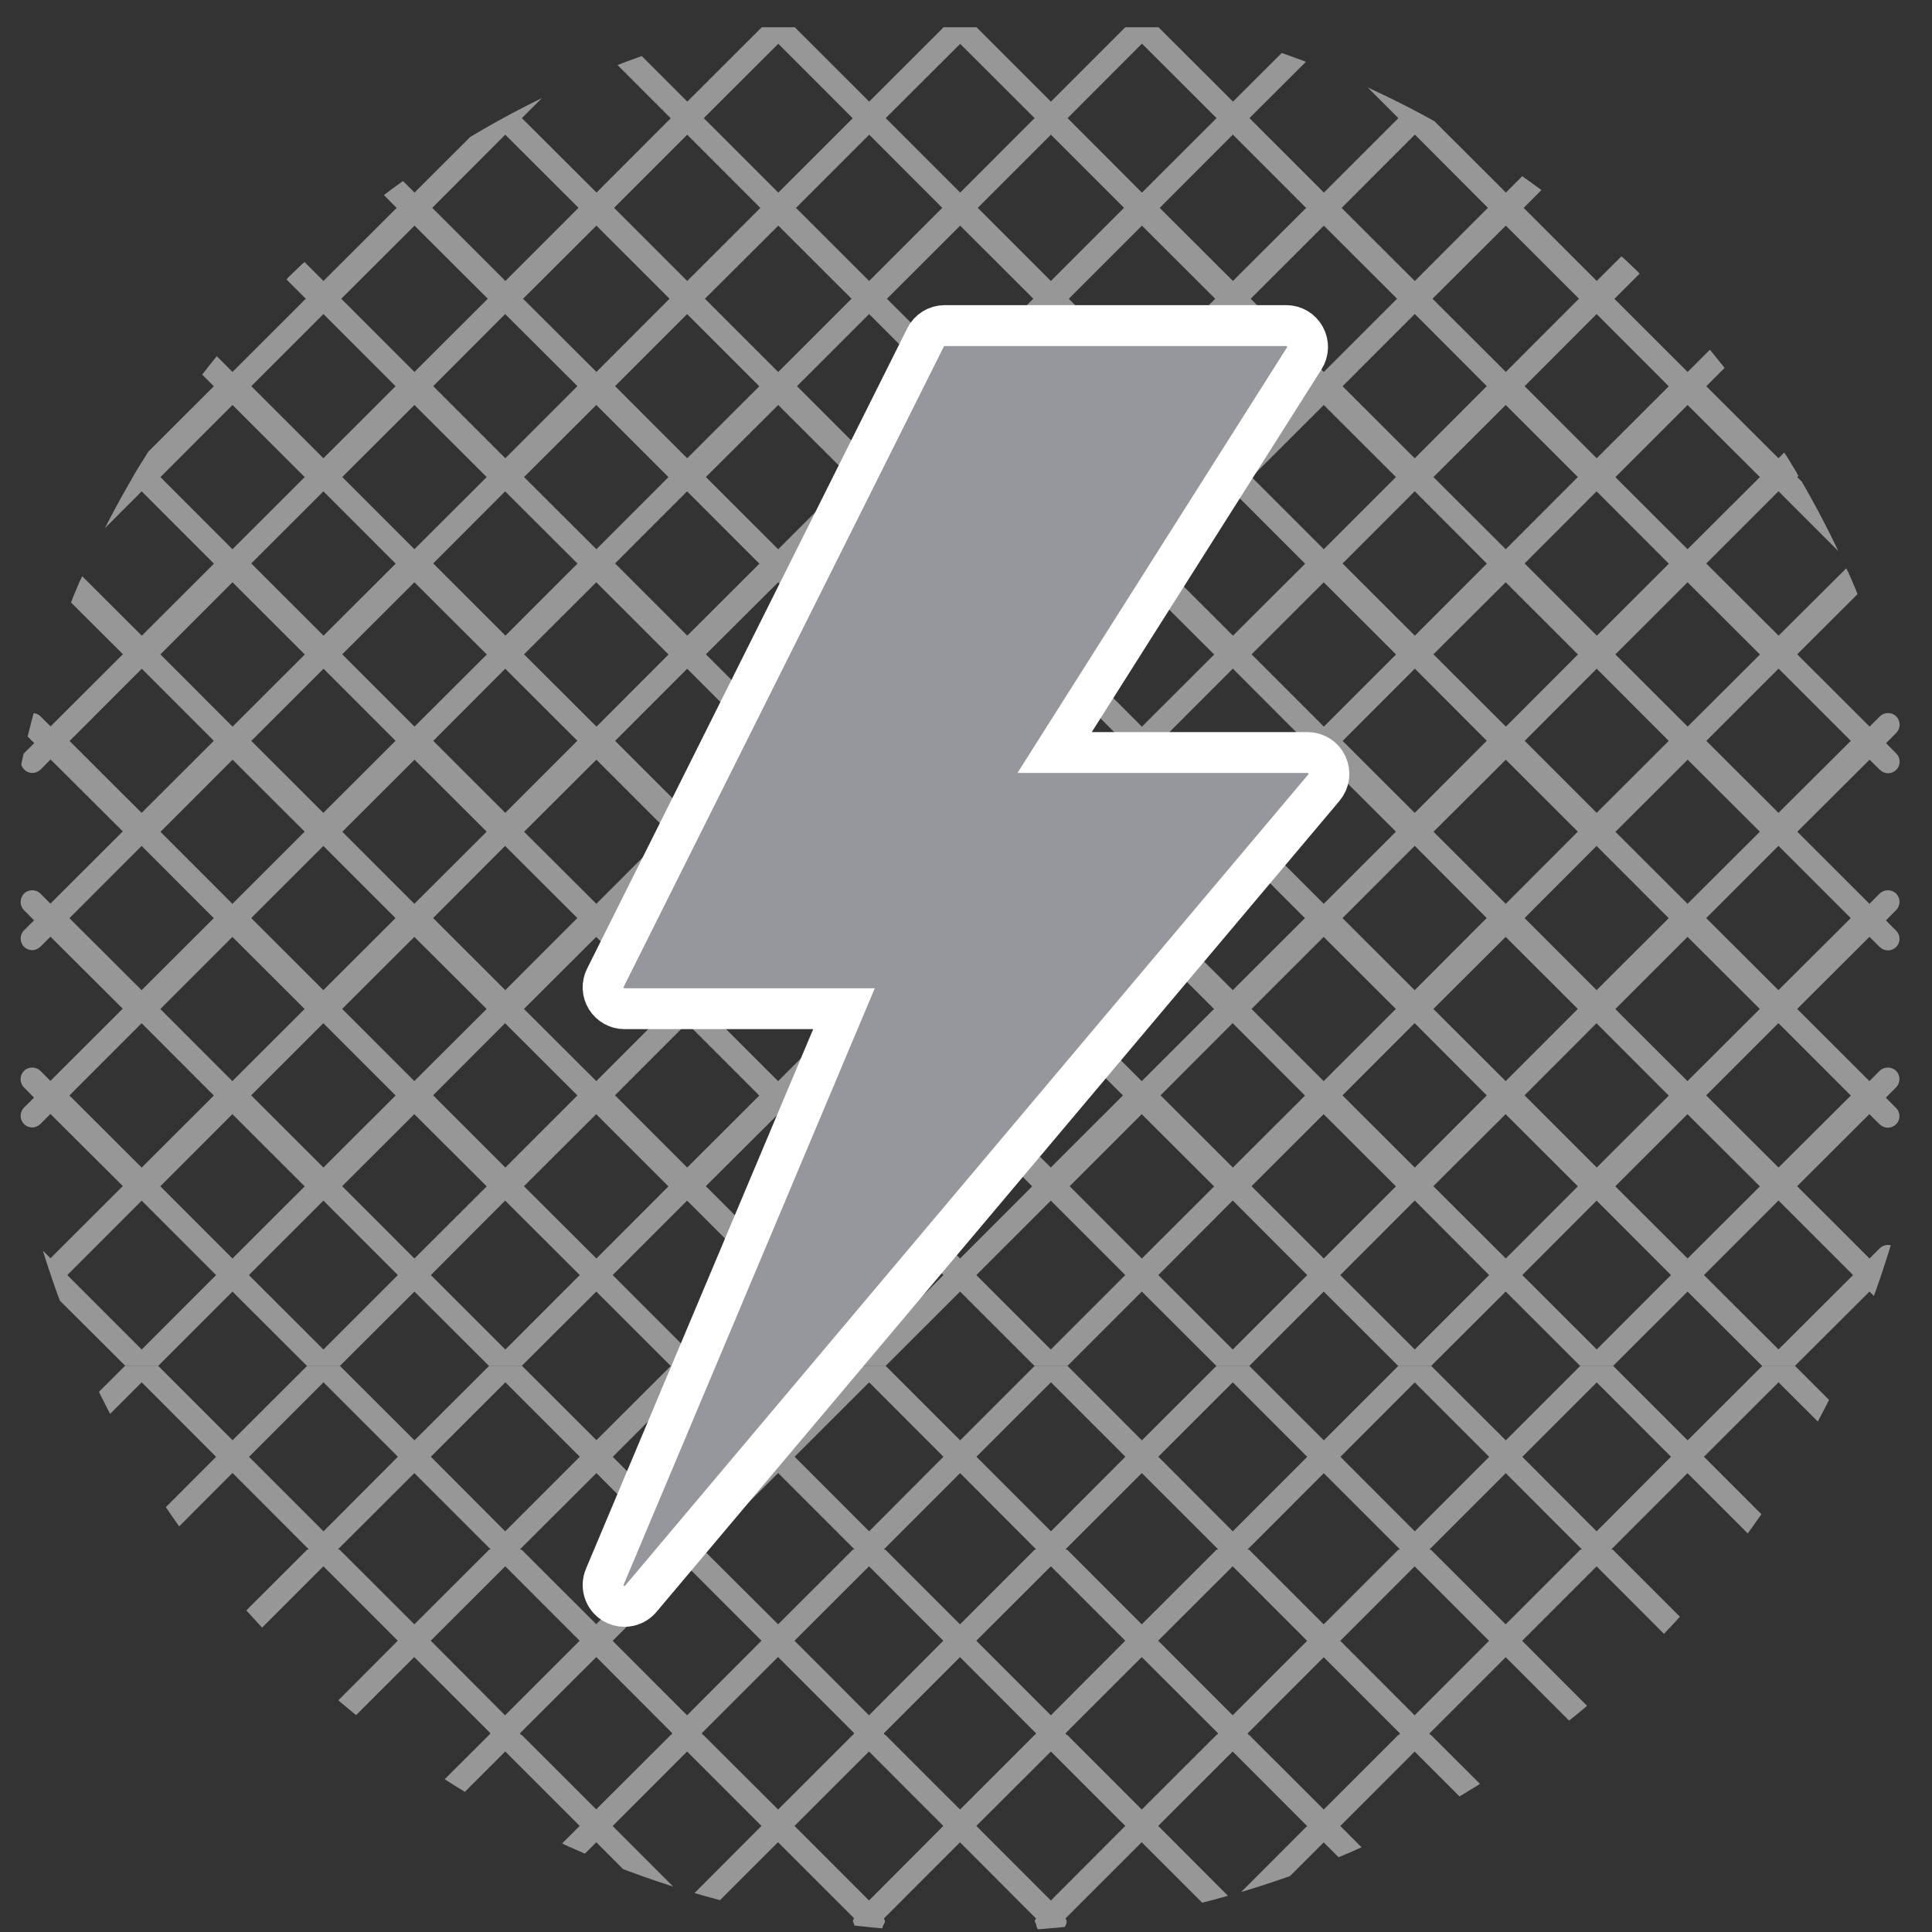
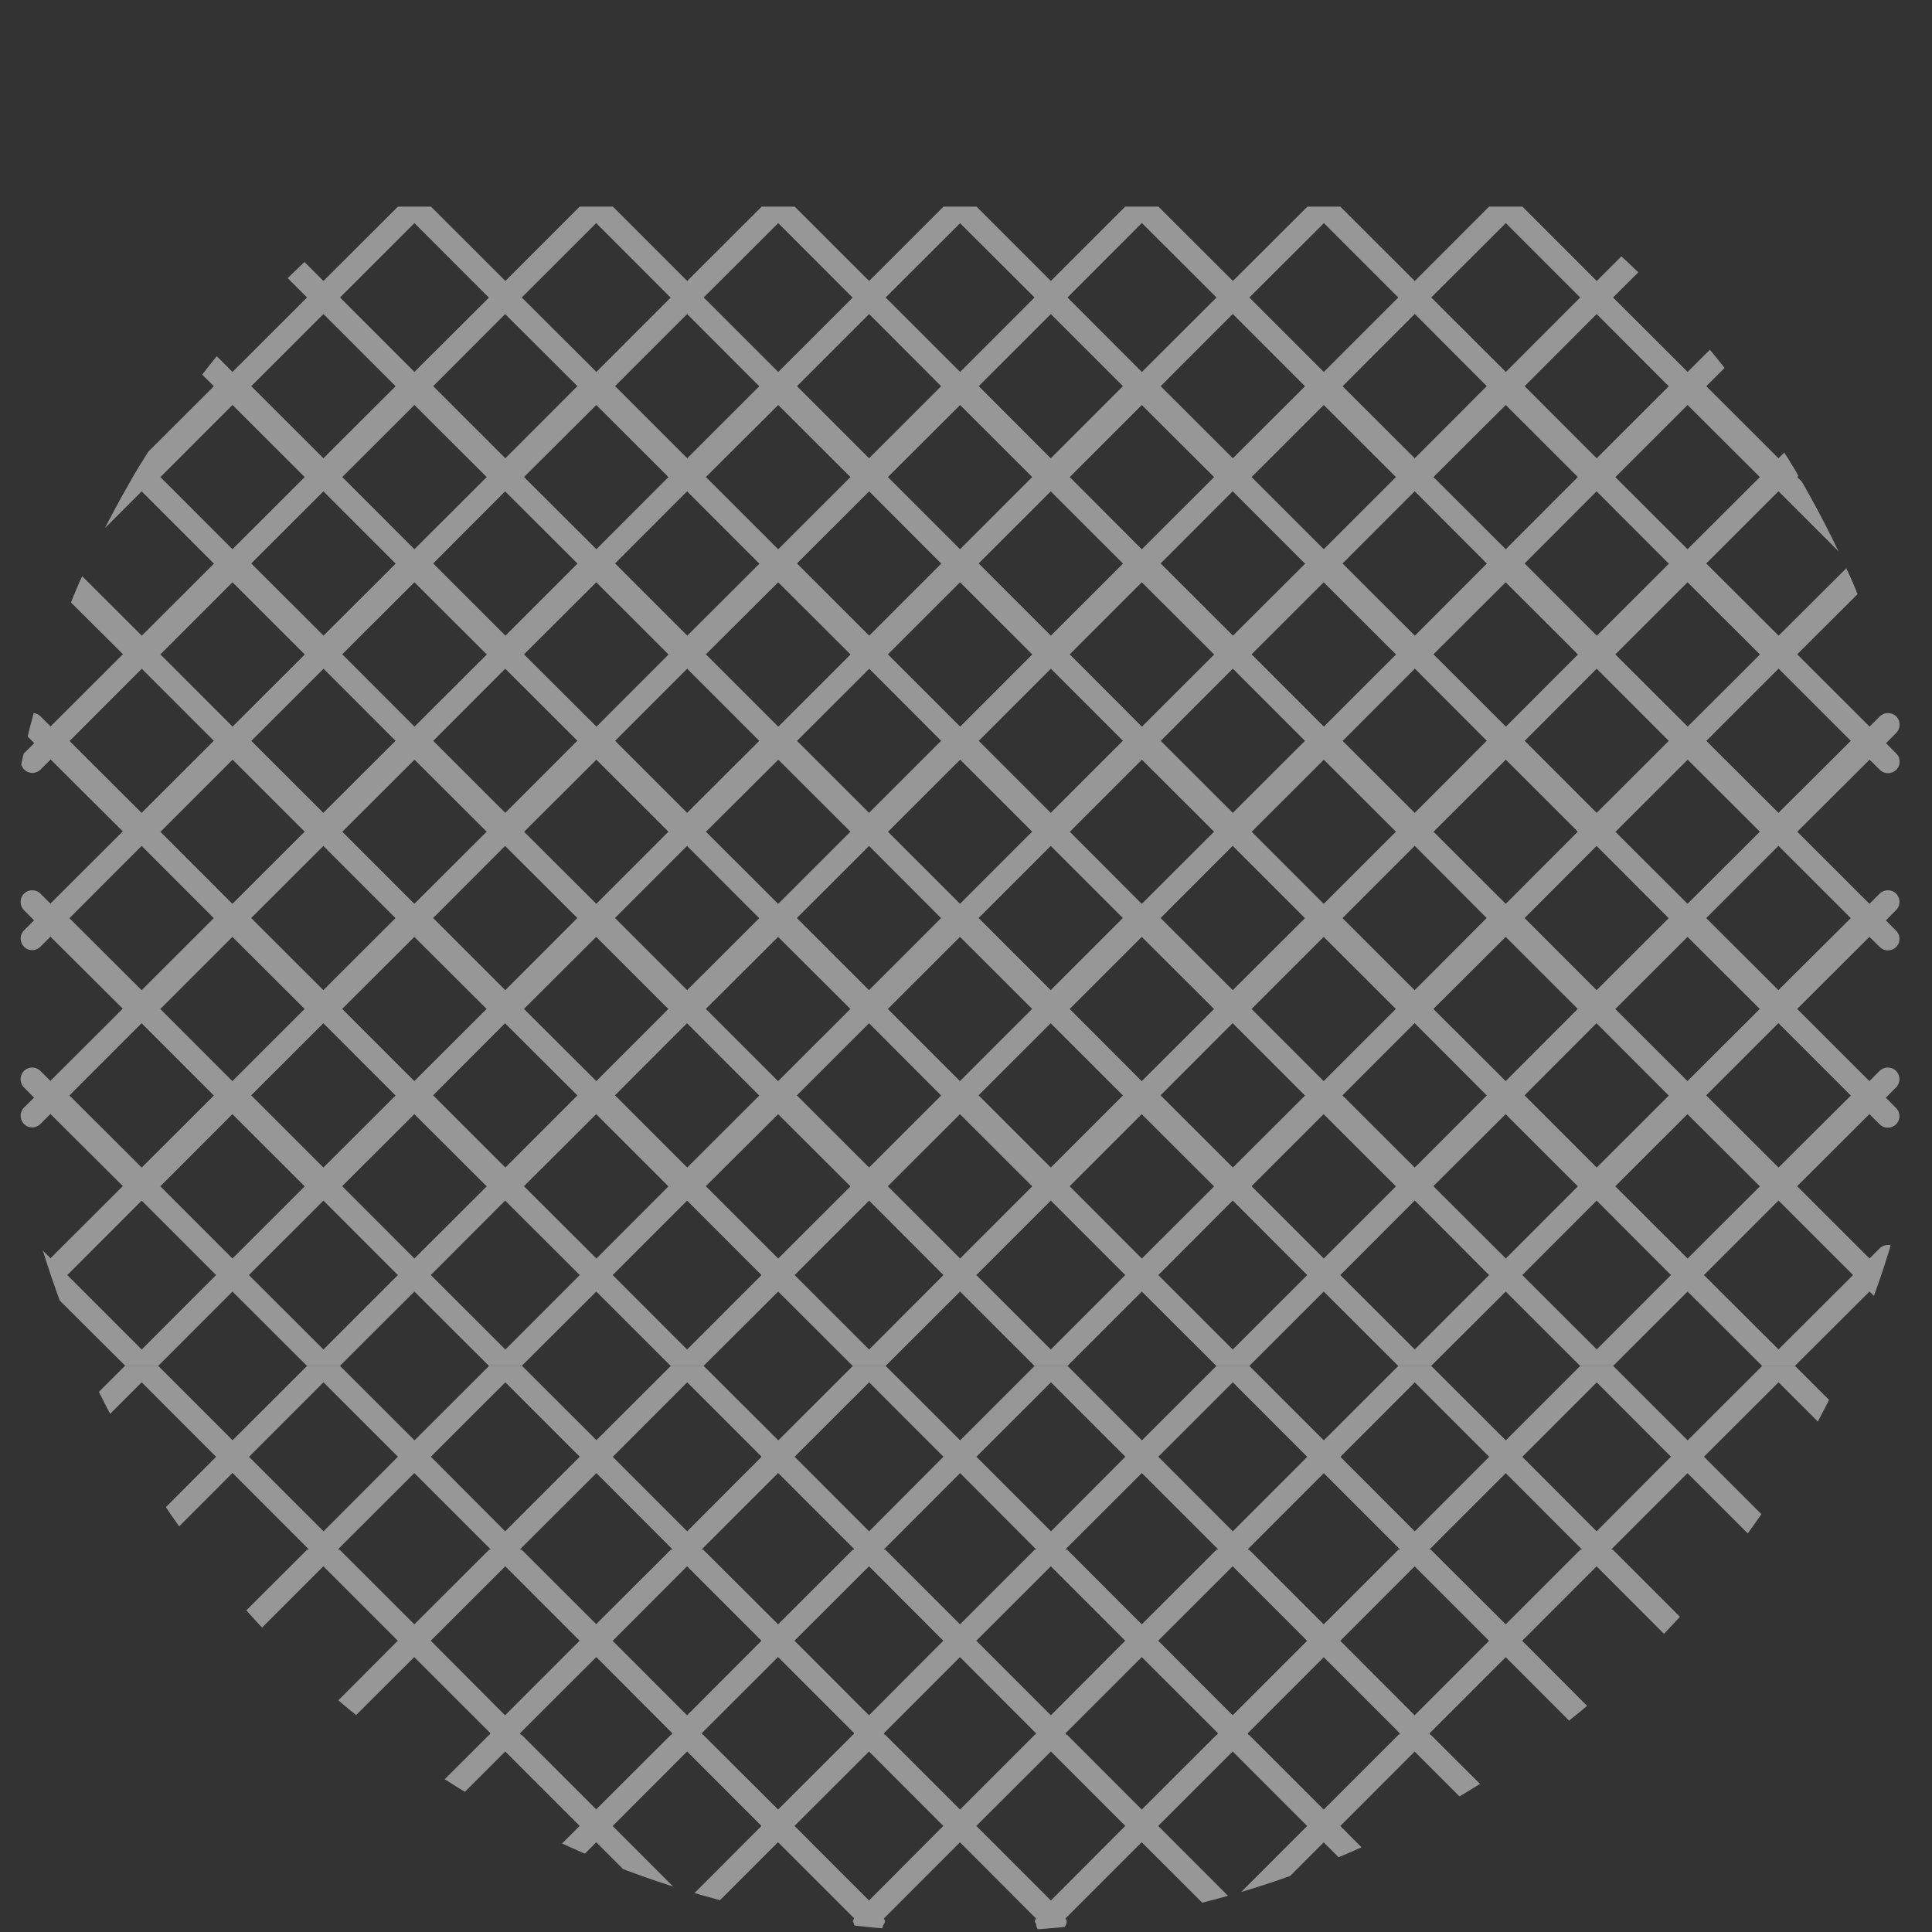
<svg xmlns="http://www.w3.org/2000/svg" xmlns:xlink="http://www.w3.org/1999/xlink" version="1.1" id="Layer_1" x="0px" y="0px" width="141.73px" height="141.73px" viewBox="0 0 141.73 141.73" enable-background="new 0 0 141.73 141.73" xml:space="preserve">
  <rect x="0" y="0" width="141.73" height="141.73" fill="#333333" stroke="none" />
  <g>
    <defs>
      <circle id="SVGID_1_" cx="70.865" cy="70.865" r="70.865" />
    </defs>
    <clipPath id="SVGID_2_">
      <use xlink:href="#SVGID_1_" overflow="visible" />
    </clipPath>
    <g clip-path="url(#SVGID_2_)">
      <path fill="#979797" d="M129.275,100.203l-5.471,5.46l-5.461-5.46l0.018-0.017h-2.454l0.017,0.017l-5.46,5.46l-5.472-5.46    l0.017-0.017h-2.449l0.017,0.017l-5.463,5.46l-5.461-5.46l0.017-0.017h-2.452l0.018,0.017l-5.468,5.46l-5.455-5.46l0.017-0.017    h-2.452l0.018,0.017l-5.459,5.46l-5.463-5.46l0.017-0.017h-2.446l0.018,0.017l-5.466,5.46l-5.477-5.46l0.017-0.017h-2.444    l0.017,0.017l-5.458,5.446l-5.461-5.455l0.008-0.008H35.86l0.017,0.017l-5.47,5.46l-5.466-5.46l0.017-0.017h-2.451l0.018,0.017    l-5.463,5.453l-5.452-5.453l0.017-0.017H9.181l-5.477,5.46l-0.729-0.741c-0.33-0.328-0.872-0.336-1.203-0.007    c-0.33,0.331-0.335,0.873-0.007,1.21l0.739,0.735l-0.739,0.745c-0.329,0.333-0.329,0.866,0,1.211    c0.168,0.157,0.389,0.249,0.604,0.249c0.221,0,0.443-0.092,0.605-0.249l0.738-0.739l5.59,5.584v0.008    c-0.024,0.066-0.08,0.122-0.08,0.19c0,0.07,0.056,0.124,0.08,0.194c0.033,0.144,0.048,0.301,0.161,0.412    c0.168,0.166,0.385,0.249,0.604,0.249h0.649c0.242,0,0.458-0.112,0.605-0.254c0.039-0.034,0.024-0.077,0.052-0.116    c0.103-0.129,0.196-0.289,0.196-0.482c0,0,0,0,0-0.014c0-0.056-0.069-0.109-0.086-0.192l5.573-5.585l5.582,5.592v0.009    c-0.024,0.067-0.086,0.122-0.086,0.19c0,0.069,0.062,0.125,0.086,0.193c0.033,0.146,0.049,0.302,0.162,0.414    c0.169,0.164,0.385,0.247,0.605,0.247h0.645c0.24,0,0.457-0.11,0.604-0.254c0.038-0.033,0.021-0.077,0.052-0.116    c0.097-0.129,0.196-0.287,0.196-0.481c0,0,0,0,0-0.015c0-0.056-0.068-0.109-0.093-0.191l5.586-5.577l5.588,5.585l-0.006,0.007    c-0.024,0.067-0.085,0.122-0.085,0.191c0,0.068,0.061,0.125,0.085,0.194c0.027,0.146,0.041,0.3,0.163,0.412    c0.168,0.165,0.384,0.248,0.604,0.248h0.646c0.221,0,0.442-0.086,0.604-0.248c0.106-0.112,0.126-0.271,0.162-0.412    c0.023-0.062,0.086-0.126,0.086-0.194c0-0.069-0.063-0.124-0.086-0.191v-0.007l5.596-5.585l5.572,5.585v0.007    c-0.023,0.067-0.084,0.122-0.084,0.191c0,0.068,0.062,0.125,0.084,0.194c0.026,0.146,0.041,0.3,0.162,0.412    c0.167,0.165,0.383,0.248,0.604,0.248h0.646c0.233,0,0.45-0.111,0.606-0.254c0.029-0.035,0.022-0.077,0.044-0.116    c0.102-0.129,0.194-0.287,0.194-0.482c0,0,0,0,0-0.013c0-0.058-0.063-0.11-0.086-0.193l5.589-5.584l5.58,5.579l-0.006,0.021    c-0.024,0.067-0.08,0.121-0.08,0.19s0.056,0.127,0.08,0.195c0.027,0.145,0.049,0.301,0.162,0.412    c0.175,0.165,0.392,0.247,0.611,0.247h0.638c0.212,0,0.438-0.085,0.599-0.247c0.079-0.069,0.086-0.188,0.127-0.284    c0.053-0.115,0.135-0.194,0.135-0.313v-0.008c0-0.07-0.063-0.125-0.078-0.199l5.581-5.585l5.571,5.585v0.007    c-0.021,0.067-0.088,0.122-0.088,0.192c0,0.069,0.066,0.125,0.088,0.193c0.033,0.146,0.047,0.305,0.157,0.412    c0.174,0.166,0.383,0.249,0.604,0.249h0.646c0.249,0,0.461-0.111,0.605-0.254c0.042-0.034,0.025-0.078,0.056-0.117    c0.096-0.129,0.19-0.287,0.19-0.481c0,0,0,0,0-0.014c0-0.056-0.066-0.111-0.087-0.192l5.588-5.585l5.591,5.585    c-0.013,0.069-0.091,0.124-0.091,0.192c0,0.014,0,0.014,0,0.014c0,0.191,0.091,0.346,0.199,0.481    c0.028,0.039,0.015,0.083,0.05,0.117c0.157,0.143,0.361,0.254,0.604,0.254h0.652c0.22,0,0.438-0.086,0.604-0.249    c0.111-0.107,0.124-0.271,0.166-0.412c0.018-0.062,0.08-0.124,0.08-0.193c0-0.07-0.061-0.125-0.08-0.192v-0.007l5.576-5.579    l5.588,5.586c-0.021,0.067-0.092,0.11-0.092,0.192c0,0.47,0.387,0.852,0.854,0.852h0.635c0.467,0,0.852-0.382,0.852-0.852    c0-0.07-0.056-0.109-0.081-0.188l5.592-5.592l5.577,5.579v0.007c-0.026,0.067-0.083,0.122-0.083,0.192    c0,0.069,0.057,0.125,0.083,0.193c0.028,0.146,0.042,0.305,0.158,0.412c0.175,0.166,0.394,0.249,0.612,0.249h0.637    c0.244,0,0.465-0.111,0.611-0.254c0.028-0.034,0.016-0.078,0.043-0.117c0.108-0.129,0.197-0.287,0.197-0.481c0,0,0,0,0-0.014    c0-0.056-0.061-0.111-0.074-0.192l5.571-5.576l5.584,5.583v0.007c-0.018,0.067-0.08,0.124-0.08,0.192    c0,0.069,0.062,0.126,0.08,0.194c0.029,0.146,0.051,0.304,0.167,0.412c0.162,0.165,0.384,0.249,0.604,0.249h0.648    c0.232,0,0.453-0.111,0.604-0.254c0.033-0.035,0.021-0.079,0.05-0.117c0.102-0.13,0.197-0.287,0.197-0.48c0,0,0,0,0-0.015    c0-0.057-0.069-0.111-0.083-0.193l5.58-5.576l0.746,0.753c0.174,0.166,0.391,0.249,0.605,0.249c0.22,0,0.445-0.083,0.604-0.249    c0.33-0.328,0.33-0.879,0-1.207l-0.751-0.757l0.746-0.74c0.337-0.337,0.342-0.882,0.007-1.211    c-0.332-0.329-0.867-0.337-1.202-0.009l-0.756,0.755l-5.469-5.46l0.014-0.014h-2.437L129.275,100.203z M10.394,112.336    l-5.458-5.471l5.458-5.46l5.459,5.467L10.394,112.336z M23.733,112.336l-5.465-5.464l5.465-5.467l5.458,5.46L23.733,112.336z     M37.06,112.336l-5.453-5.471l5.465-5.46l5.459,5.46L37.06,112.336z M50.412,112.336l-5.46-5.464l5.46-5.467l5.458,5.46    L50.412,112.336z M63.759,112.336l-5.466-5.471l5.466-5.46l5.451,5.46L63.759,112.336z M77.099,112.336l-5.47-5.471l5.47-5.46    l5.457,5.46L77.099,112.336z M90.436,112.336l-5.463-5.471l5.463-5.46l5.461,5.467L90.436,112.336z M103.786,112.336l-5.455-5.464    l5.455-5.462l5.46,5.462L103.786,112.336z M117.127,112.336l-5.452-5.464l5.46-5.462l5.446,5.455L117.127,112.336z     M135.94,106.865l-5.47,5.471l-5.469-5.471l5.469-5.46L135.94,106.865z" />
      <path fill="#979797" d="M129.266,113.7l-5.472,5.46l-5.46-5.46l0.018-0.017h-2.454l0.017,0.017l-5.46,5.46l-5.472-5.46    l0.017-0.017h-2.45l0.018,0.017l-5.463,5.46l-5.461-5.46l0.017-0.017h-2.452l0.018,0.017l-5.469,5.46l-5.455-5.46l0.018-0.017    h-2.452l0.017,0.017l-5.459,5.46l-5.463-5.46l0.018-0.017H62.53l0.017,0.017l-5.465,5.46l-5.477-5.46l0.017-0.017h-2.445    l0.018,0.017l-5.458,5.446l-5.461-5.455l0.008-0.008h-2.435l0.017,0.017l-5.47,5.46l-5.466-5.46l0.017-0.017h-2.451l0.018,0.017    l-5.464,5.453l-5.451-5.453l0.017-0.017H9.172l-5.476,5.46l-0.73-0.741c-0.33-0.328-0.872-0.336-1.202-0.007    c-0.33,0.331-0.335,0.873-0.008,1.21l0.74,0.735l-0.74,0.745c-0.329,0.333-0.329,0.866,0,1.211    c0.168,0.157,0.39,0.249,0.605,0.249c0.221,0,0.443-0.092,0.604-0.249l0.739-0.739l5.589,5.584v0.008    c-0.023,0.066-0.08,0.122-0.08,0.19c0,0.07,0.057,0.124,0.08,0.194c0.034,0.143,0.048,0.301,0.162,0.412    c0.168,0.166,0.384,0.249,0.604,0.249h0.649c0.242,0,0.458-0.112,0.605-0.254c0.039-0.034,0.023-0.077,0.052-0.116    c0.102-0.129,0.196-0.289,0.196-0.483c0,0,0,0,0-0.013c0-0.056-0.069-0.11-0.086-0.193l5.572-5.585l5.582,5.593v0.009    c-0.023,0.066-0.086,0.122-0.086,0.189c0,0.07,0.063,0.125,0.086,0.194c0.034,0.146,0.05,0.302,0.162,0.414    c0.169,0.164,0.386,0.247,0.606,0.247h0.644c0.241,0,0.458-0.11,0.605-0.254c0.038-0.033,0.021-0.077,0.052-0.116    c0.096-0.129,0.196-0.287,0.196-0.481c0,0,0,0,0-0.015c0-0.056-0.068-0.109-0.093-0.191l5.586-5.577l5.588,5.585l-0.006,0.007    c-0.024,0.067-0.085,0.122-0.085,0.191c0,0.068,0.061,0.125,0.085,0.194c0.027,0.146,0.041,0.3,0.162,0.412    c0.169,0.165,0.385,0.248,0.604,0.248h0.646c0.222,0,0.443-0.086,0.605-0.248c0.106-0.112,0.126-0.271,0.162-0.412    c0.022-0.062,0.086-0.126,0.086-0.194c0-0.069-0.063-0.124-0.086-0.191v-0.007l5.596-5.585l5.572,5.585v0.007    c-0.024,0.067-0.084,0.122-0.084,0.191c0,0.068,0.061,0.125,0.084,0.194c0.026,0.146,0.041,0.3,0.162,0.412    c0.167,0.165,0.383,0.248,0.604,0.248h0.646c0.232,0,0.45-0.111,0.605-0.254c0.03-0.035,0.023-0.077,0.044-0.116    c0.103-0.129,0.195-0.287,0.195-0.482c0,0,0,0,0-0.013c0-0.058-0.063-0.11-0.086-0.193l5.589-5.584l5.58,5.579l-0.006,0.021    c-0.025,0.067-0.08,0.121-0.08,0.19s0.055,0.127,0.08,0.195c0.027,0.145,0.049,0.3,0.162,0.412    c0.175,0.165,0.392,0.247,0.61,0.247h0.639c0.212,0,0.438-0.085,0.599-0.247c0.079-0.069,0.086-0.188,0.127-0.284    c0.052-0.115,0.134-0.194,0.134-0.313v-0.008c0-0.07-0.062-0.125-0.077-0.199l5.581-5.585L76,127.152v0.007    c-0.021,0.067-0.088,0.122-0.088,0.192c0,0.069,0.066,0.125,0.088,0.193c0.033,0.146,0.046,0.305,0.157,0.412    c0.174,0.166,0.383,0.249,0.604,0.249h0.646c0.249,0,0.461-0.111,0.605-0.254c0.042-0.034,0.025-0.078,0.056-0.117    c0.096-0.129,0.189-0.287,0.189-0.481c0,0,0,0,0-0.014c0-0.056-0.065-0.111-0.087-0.192l5.588-5.585l5.592,5.585    c-0.014,0.068-0.092,0.124-0.092,0.192c0,0.014,0,0.014,0,0.014c0,0.191,0.092,0.346,0.2,0.481    c0.028,0.039,0.015,0.083,0.049,0.117c0.158,0.143,0.362,0.254,0.604,0.254h0.652c0.22,0,0.438-0.086,0.604-0.249    c0.111-0.107,0.124-0.271,0.166-0.412c0.017-0.062,0.08-0.124,0.08-0.193c0-0.07-0.061-0.125-0.08-0.192v-0.007l5.576-5.579    l5.588,5.586c-0.021,0.067-0.092,0.11-0.092,0.192c0,0.47,0.387,0.852,0.854,0.852h0.634c0.468,0,0.853-0.382,0.853-0.852    c0-0.07-0.056-0.109-0.081-0.188l5.592-5.592l5.577,5.579v0.007c-0.027,0.067-0.083,0.122-0.083,0.192    c0,0.069,0.056,0.125,0.083,0.193c0.028,0.146,0.042,0.305,0.158,0.412c0.175,0.166,0.394,0.249,0.612,0.249h0.637    c0.244,0,0.465-0.112,0.61-0.254c0.029-0.034,0.017-0.078,0.044-0.117c0.108-0.129,0.197-0.287,0.197-0.481c0,0,0,0,0-0.014    c0-0.056-0.061-0.111-0.075-0.192l5.572-5.576l5.584,5.583v0.007c-0.018,0.067-0.08,0.124-0.08,0.192    c0,0.069,0.062,0.126,0.08,0.194c0.029,0.146,0.05,0.304,0.167,0.412c0.162,0.165,0.383,0.249,0.604,0.249h0.648    c0.232,0,0.453-0.111,0.604-0.254c0.033-0.035,0.021-0.079,0.05-0.117c0.101-0.13,0.197-0.288,0.197-0.48c0,0,0,0,0-0.016    c0-0.056-0.069-0.11-0.083-0.192l5.58-5.576l0.746,0.753c0.174,0.166,0.391,0.249,0.605,0.249c0.219,0,0.445-0.083,0.604-0.249    c0.329-0.328,0.329-0.879,0-1.207l-0.751-0.757l0.745-0.74c0.338-0.337,0.343-0.882,0.008-1.211    c-0.332-0.329-0.867-0.337-1.202-0.009l-0.756,0.755l-5.47-5.46l0.015-0.014h-2.437L129.266,113.7z M10.385,125.833l-5.458-5.471    l5.458-5.46l5.459,5.467L10.385,125.833z M23.724,125.833l-5.466-5.464l5.466-5.467l5.458,5.46L23.724,125.833z M37.051,125.833    l-5.452-5.471l5.465-5.46l5.459,5.46L37.051,125.833z M50.404,125.833l-5.46-5.464l5.46-5.467l5.458,5.46L50.404,125.833z     M63.75,125.833l-5.466-5.471l5.466-5.46l5.451,5.46L63.75,125.833z M77.091,125.833l-5.469-5.471l5.469-5.46l5.457,5.46    L77.091,125.833z M90.427,125.833l-5.463-5.471l5.463-5.46l5.462,5.467L90.427,125.833z M103.777,125.833l-5.455-5.464    l5.455-5.462l5.46,5.462L103.777,125.833z M117.118,125.833l-5.452-5.464l5.46-5.462l5.446,5.455L117.118,125.833z     M135.931,120.362l-5.471,5.471l-5.468-5.471l5.468-5.46L135.931,120.362z" />
      <path fill="#979797" d="M129.267,127.286l-5.472,5.46l-5.46-5.46l0.018-0.017h-2.454l0.017,0.017l-5.46,5.46l-5.472-5.46    l0.017-0.017h-2.45l0.018,0.017l-5.463,5.46l-5.461-5.46l0.017-0.017h-2.452l0.018,0.017l-5.469,5.46l-5.455-5.46l0.018-0.017    h-2.452l0.017,0.017l-5.46,5.46l-5.464-5.46l0.018-0.017H62.53l0.017,0.017l-5.465,5.46l-5.477-5.46l0.017-0.017h-2.445    l0.018,0.017l-5.458,5.446l-5.461-5.455l0.008-0.008h-2.435l0.017,0.017l-5.47,5.46l-5.466-5.46l0.017-0.017h-2.451l0.018,0.017    l-5.464,5.453l-5.451-5.453l0.017-0.017H9.172l-5.476,5.46l-0.73-0.741c-0.33-0.328-0.872-0.336-1.202-0.007    c-0.33,0.331-0.335,0.873-0.008,1.21l0.74,0.735l-0.74,0.745c-0.329,0.333-0.329,0.866,0,1.211    c0.168,0.157,0.39,0.249,0.605,0.249c0.221,0,0.443-0.092,0.604-0.249l0.739-0.739l5.589,5.584v0.008    c-0.023,0.066-0.08,0.122-0.08,0.19c0,0.07,0.057,0.124,0.08,0.194c0.034,0.144,0.048,0.301,0.162,0.412    c0.168,0.166,0.384,0.249,0.604,0.249h0.649c0.242,0,0.458-0.112,0.605-0.254c0.039-0.034,0.023-0.077,0.052-0.116    c0.102-0.129,0.196-0.289,0.196-0.483c0,0,0,0,0-0.013c0-0.056-0.069-0.109-0.086-0.192l5.572-5.585l5.582,5.592v0.009    c-0.023,0.067-0.086,0.122-0.086,0.189c0,0.07,0.063,0.125,0.086,0.194c0.034,0.146,0.05,0.302,0.162,0.414    c0.169,0.164,0.386,0.247,0.606,0.247h0.644c0.241,0,0.458-0.11,0.605-0.254c0.038-0.033,0.021-0.077,0.052-0.116    c0.096-0.129,0.196-0.287,0.196-0.481c0,0,0,0,0-0.015c0-0.056-0.068-0.109-0.093-0.191l5.586-5.577l5.588,5.585l-0.006,0.007    c-0.024,0.067-0.085,0.122-0.085,0.191c0,0.068,0.061,0.125,0.085,0.194c0.027,0.146,0.041,0.3,0.162,0.412    c0.169,0.165,0.385,0.248,0.604,0.248h0.646c0.222,0,0.443-0.086,0.605-0.248c0.106-0.112,0.126-0.271,0.162-0.412    c0.022-0.062,0.086-0.126,0.086-0.194c0-0.069-0.063-0.124-0.086-0.191v-0.007l5.596-5.585l5.572,5.585v0.007    c-0.024,0.067-0.084,0.122-0.084,0.191c0,0.068,0.061,0.125,0.084,0.194c0.026,0.146,0.041,0.3,0.162,0.412    c0.167,0.165,0.383,0.248,0.604,0.248h0.646c0.232,0,0.45-0.111,0.605-0.254c0.03-0.035,0.023-0.077,0.044-0.116    c0.103-0.129,0.195-0.287,0.195-0.482c0,0,0,0,0-0.013c0-0.058-0.063-0.11-0.086-0.193l5.589-5.584l5.58,5.579l-0.006,0.021    c-0.025,0.067-0.08,0.121-0.08,0.19s0.055,0.127,0.08,0.195c0.027,0.145,0.049,0.301,0.162,0.412    c0.175,0.165,0.392,0.247,0.61,0.247h0.639c0.212,0,0.438-0.085,0.599-0.247c0.079-0.069,0.087-0.188,0.127-0.284    c0.052-0.115,0.134-0.194,0.134-0.313v-0.008c0-0.07-0.062-0.125-0.077-0.199l5.581-5.585l5.572,5.585v0.007    c-0.021,0.067-0.088,0.122-0.088,0.192c0,0.069,0.066,0.125,0.088,0.193c0.033,0.146,0.046,0.305,0.157,0.412    c0.174,0.166,0.383,0.249,0.604,0.249h0.646c0.249,0,0.461-0.111,0.605-0.254c0.042-0.034,0.025-0.078,0.056-0.117    c0.096-0.129,0.189-0.287,0.189-0.481c0,0,0,0,0-0.014c0-0.056-0.065-0.111-0.087-0.192l5.588-5.585l5.592,5.585    c-0.014,0.068-0.092,0.124-0.092,0.192c0,0.014,0,0.014,0,0.014c0,0.191,0.092,0.346,0.2,0.481    c0.028,0.039,0.015,0.083,0.049,0.117c0.158,0.143,0.362,0.254,0.604,0.254h0.652c0.22,0,0.438-0.086,0.604-0.249    c0.111-0.107,0.124-0.271,0.166-0.412c0.017-0.062,0.08-0.124,0.08-0.193c0-0.07-0.061-0.125-0.08-0.192v-0.007l5.576-5.579    l5.588,5.586c-0.021,0.067-0.092,0.11-0.092,0.192c0,0.47,0.387,0.852,0.854,0.852h0.635c0.467,0,0.852-0.382,0.852-0.852    c0-0.07-0.056-0.109-0.081-0.188l5.592-5.592l5.577,5.579v0.007c-0.027,0.067-0.083,0.122-0.083,0.192    c0,0.069,0.056,0.125,0.083,0.193c0.028,0.146,0.042,0.305,0.158,0.412c0.175,0.166,0.394,0.249,0.612,0.249h0.637    c0.244,0,0.465-0.111,0.61-0.254c0.029-0.034,0.017-0.078,0.044-0.117c0.108-0.129,0.197-0.287,0.197-0.481c0,0,0,0,0-0.014    c0-0.056-0.061-0.111-0.075-0.192l5.572-5.576l5.584,5.583v0.007c-0.018,0.067-0.08,0.124-0.08,0.192    c0,0.069,0.062,0.126,0.08,0.194c0.029,0.146,0.05,0.304,0.167,0.412c0.162,0.165,0.383,0.249,0.604,0.249h0.648    c0.232,0,0.453-0.111,0.604-0.254c0.033-0.035,0.021-0.079,0.05-0.117c0.101-0.13,0.197-0.288,0.197-0.48c0,0,0,0,0-0.016    c0-0.056-0.069-0.11-0.083-0.192l5.58-5.576l0.746,0.753c0.174,0.166,0.391,0.249,0.605,0.249c0.219,0,0.445-0.083,0.604-0.249    c0.33-0.328,0.33-0.879,0-1.207l-0.751-0.757l0.745-0.74c0.338-0.337,0.343-0.882,0.008-1.211    c-0.332-0.329-0.867-0.337-1.202-0.009l-0.756,0.755l-5.47-5.46l0.015-0.014h-2.437L129.267,127.286z M10.385,139.419    l-5.458-5.471l5.458-5.46l5.459,5.467L10.385,139.419z M23.724,139.419l-5.466-5.464l5.466-5.467l5.458,5.46L23.724,139.419z     M37.051,139.419l-5.452-5.471l5.465-5.46l5.459,5.46L37.051,139.419z M50.404,139.419l-5.46-5.464l5.46-5.467l5.458,5.46    L50.404,139.419z M63.75,139.419l-5.466-5.471l5.466-5.46l5.451,5.46L63.75,139.419z M77.092,139.419l-5.469-5.471l5.469-5.46    l5.457,5.46L77.092,139.419z M90.428,139.419l-5.464-5.471l5.464-5.46l5.461,5.467L90.428,139.419z M103.778,139.419l-5.455-5.464    l5.455-5.462l5.46,5.462L103.778,139.419z M117.119,139.419l-5.452-5.464l5.46-5.462l5.446,5.455L117.119,139.419z     M135.932,133.948l-5.471,5.471l-5.468-5.471l5.468-5.46L135.932,133.948z" />
      <path fill="#979797" d="M138.352,93.538l0.751-0.757c0.33-0.33,0.33-0.87,0-1.207c-0.33-0.329-0.874-0.329-1.21,0l-0.746,0.748    l-5.469-5.462l6.67-6.664h-2.398l-5.479,5.453l-5.467-5.453h-2.408l-5.461,5.453l-5.452-5.453h-2.449l-5.447,5.456l-5.464-5.456    H95.91l-5.467,5.453l-5.462-5.453h-2.44l-5.455,5.453l-5.446-5.447l0.006-0.006h-2.434l-5.456,5.453l-5.457-5.453h-2.424    l-5.463,5.453l-5.452-5.453h-2.437l-5.45,5.453l-5.456-5.453H29.19l-5.464,5.453l-5.452-5.447l0.006-0.006h-2.421l-5.465,5.456    l-5.467-5.456H2.514l6.66,6.65l-5.47,5.46l-0.729-0.729c-0.331-0.335-0.88-0.335-1.211,0c-0.329,0.331-0.329,0.881,0,1.207    l0.739,0.75L1.764,94.27c-0.329,0.33-0.324,0.874,0.007,1.203c0.162,0.166,0.382,0.248,0.599,0.248    c0.22,0,0.443-0.097,0.605-0.254l0.729-0.735l5.477,5.454h2.438l5.436-5.438l5.446,5.438h2.451l5.449-5.438l5.453,5.438h2.435    l5.454-5.438l5.441,5.438h2.444l5.46-5.438l5.449,5.438h2.446l5.447-5.438l5.442,5.438h2.452l5.438-5.438l5.45,5.438h2.452    l5.444-5.438l5.446,5.438h2.449l5.455-5.438l5.443,5.438h2.454l5.443-5.438l5.453,5.438h2.437l5.455-5.439l0.756,0.747    c0.164,0.159,0.384,0.248,0.597,0.248c0.22,0,0.446-0.089,0.605-0.253c0.335-0.331,0.33-0.874-0.007-1.201L138.352,93.538z     M10.394,99l-5.458-5.462l5.458-5.462l5.459,5.462L10.394,99z M11.596,86.86l5.465-5.464l5.462,5.464l-5.469,5.462L11.596,86.86z     M23.727,99l-5.467-5.462l5.467-5.462l5.459,5.462L23.727,99z M24.943,86.86l5.459-5.454l5.462,5.466l-5.462,5.45L24.943,86.86z     M37.072,99l-5.466-5.462l5.451-5.462l5.474,5.462L37.072,99z M38.276,86.86l5.458-5.454l5.463,5.466l-5.445,5.45L38.276,86.86z     M50.404,99l-5.458-5.462l5.459-5.462l5.458,5.462L50.404,99z M51.62,86.86l5.469-5.454l5.459,5.466l-5.459,5.455L51.62,86.86z     M63.758,99l-5.465-5.462l5.465-5.462l5.452,5.462L63.758,99z M64.968,86.86l5.464-5.448l5.459,5.448l-5.459,5.462L64.968,86.86z     M77.086,99l-5.463-5.462l5.463-5.462l5.463,5.462L77.086,99z M78.309,86.86l5.455-5.464l5.475,5.464l-5.475,5.467L78.309,86.86z     M90.433,99l-5.46-5.462l5.46-5.469l5.464,5.469L90.433,99z M91.651,86.86l5.469-5.454l5.455,5.454l-5.463,5.462L91.651,86.86z     M103.786,98.992l-5.464-5.454l5.464-5.469l5.454,5.469L103.786,98.992z M104.992,86.86l5.472-5.454l5.455,5.454l-5.455,5.462    L104.992,86.86z M117.135,98.992l-5.46-5.454l5.452-5.462l5.454,5.462L117.135,98.992z M123.8,92.322l-5.471-5.462l5.471-5.454    l5.477,5.454L123.8,92.322z M130.47,98.992l-5.469-5.454l5.469-5.469l5.47,5.469L130.47,98.992z" />
      <path fill="#979797" d="M138.344,80.525l0.751-0.757c0.33-0.33,0.33-0.87,0-1.207c-0.33-0.329-0.874-0.329-1.21,0l-0.746,0.748    l-5.469-5.462l6.67-6.665h-2.398l-5.479,5.454l-5.467-5.454h-2.408l-5.461,5.454l-5.452-5.454h-2.449l-5.447,5.457l-5.464-5.457    h-2.412l-5.467,5.454l-5.462-5.454h-2.44l-5.455,5.454l-5.446-5.448l0.006-0.006h-2.433l-5.455,5.454l-5.457-5.454h-2.424    l-5.463,5.454l-5.452-5.454h-2.437l-5.45,5.454l-5.456-5.454h-2.427l-5.464,5.454l-5.452-5.448l0.006-0.006h-2.421l-5.465,5.457    L4.92,67.183H2.507l6.66,6.651l-5.47,5.46l-0.729-0.729c-0.331-0.335-0.88-0.335-1.211,0c-0.329,0.331-0.329,0.881,0,1.207    l0.739,0.75l-0.739,0.735c-0.329,0.33-0.324,0.874,0.007,1.203c0.162,0.166,0.382,0.248,0.599,0.248    c0.22,0,0.443-0.097,0.605-0.254l0.729-0.735l5.477,5.454h2.438l5.436-5.438l5.446,5.438h2.451l5.449-5.438l5.453,5.438h2.435    l5.454-5.438l5.441,5.438h2.444l5.46-5.438l5.449,5.438h2.447l5.445-5.438l5.442,5.438h2.452l5.438-5.438l5.45,5.438h2.452    l5.444-5.438l5.446,5.438h2.449l5.455-5.438l5.443,5.438h2.454l5.443-5.438l5.453,5.438h2.437l5.455-5.439l0.756,0.747    c0.164,0.159,0.384,0.248,0.597,0.248c0.22,0,0.446-0.089,0.605-0.253c0.335-0.331,0.33-0.874-0.007-1.201L138.344,80.525z     M10.387,85.987l-5.458-5.462l5.458-5.462l5.459,5.462L10.387,85.987z M11.589,73.847l5.465-5.464l5.462,5.464l-5.469,5.462    L11.589,73.847z M23.72,85.987l-5.467-5.462l5.467-5.462l5.459,5.462L23.72,85.987z M24.936,73.847l5.459-5.455l5.462,5.466    l-5.462,5.45L24.936,73.847z M37.065,85.987l-5.466-5.462l5.451-5.462l5.474,5.462L37.065,85.987z M38.269,73.847l5.458-5.455    l5.463,5.466l-5.445,5.45L38.269,73.847z M50.397,85.987l-5.458-5.462l5.459-5.462l5.458,5.462L50.397,85.987z M51.613,73.847    l5.469-5.455l5.459,5.466l-5.459,5.455L51.613,73.847z M63.75,85.987l-5.465-5.462l5.465-5.462l5.451,5.462L63.75,85.987z     M64.961,73.847l5.462-5.449l5.459,5.449l-5.459,5.462L64.961,73.847z M77.077,85.987l-5.464-5.462l5.464-5.462l5.463,5.462    L77.077,85.987z M78.301,73.847l5.455-5.464l5.475,5.464l-5.475,5.467L78.301,73.847z M90.425,85.987l-5.46-5.462l5.46-5.469    l5.464,5.469L90.425,85.987z M91.642,73.847l5.469-5.455l5.455,5.455l-5.463,5.462L91.642,73.847z M103.777,85.979l-5.464-5.454    l5.464-5.469l5.454,5.469L103.777,85.979z M104.983,73.847l5.472-5.455l5.455,5.455l-5.455,5.462L104.983,73.847z M117.126,85.979    l-5.46-5.454l5.452-5.462l5.454,5.462L117.126,85.979z M123.791,79.309l-5.471-5.462l5.471-5.455l5.477,5.455L123.791,79.309z     M130.462,85.979l-5.469-5.454l5.469-5.469l5.47,5.469L130.462,85.979z" />
      <path fill="#979797" d="M138.348,67.519l0.751-0.757c0.33-0.33,0.33-0.87,0-1.207c-0.33-0.329-0.874-0.329-1.21,0l-0.746,0.748    l-5.469-5.462l6.67-6.665h-2.398l-5.479,5.453L125,54.177h-2.408l-5.461,5.453l-5.452-5.453h-2.449l-5.447,5.456l-5.464-5.456    h-2.412l-5.467,5.453l-5.462-5.453h-2.44l-5.455,5.453l-5.447-5.447l0.006-0.006h-2.434L63.75,59.63l-5.457-5.453h-2.424    l-5.463,5.453l-5.452-5.453h-2.437l-5.45,5.453l-5.456-5.453h-2.427l-5.464,5.453l-5.452-5.447l0.006-0.006h-2.421l-5.465,5.456    l-5.467-5.456H2.509l6.66,6.651l-5.47,5.46L2.97,65.559c-0.331-0.335-0.88-0.335-1.211,0c-0.329,0.331-0.329,0.881,0,1.207    l0.739,0.75l-0.739,0.735c-0.329,0.33-0.324,0.874,0.007,1.203c0.162,0.166,0.382,0.248,0.599,0.248    c0.22,0,0.443-0.097,0.605-0.254l0.729-0.735l5.477,5.454h2.438l5.436-5.438l5.446,5.438h2.451l5.449-5.438l5.453,5.438h2.435    l5.454-5.438l5.441,5.438h2.444l5.46-5.438l5.449,5.438h2.446l5.447-5.438l5.444,5.438h2.452l5.438-5.438l5.45,5.438h2.452    l5.444-5.438l5.446,5.438h2.449l5.455-5.438l5.443,5.438h2.454l5.443-5.438l5.453,5.438h2.437l5.455-5.439l0.756,0.747    c0.164,0.159,0.384,0.248,0.597,0.248c0.22,0,0.446-0.089,0.605-0.253c0.335-0.331,0.33-0.874-0.007-1.201L138.348,67.519z     M10.389,72.981l-5.458-5.462l5.458-5.462l5.459,5.462L10.389,72.981z M11.591,60.842l5.465-5.464l5.462,5.464l-5.469,5.462    L11.591,60.842z M23.722,72.981l-5.467-5.462l5.467-5.462l5.459,5.462L23.722,72.981z M24.938,60.842l5.459-5.455l5.462,5.466    l-5.462,5.45L24.938,60.842z M37.067,72.981l-5.466-5.462l5.451-5.462l5.474,5.462L37.067,72.981z M38.271,60.842l5.458-5.455    l5.463,5.466l-5.445,5.45L38.271,60.842z M50.399,72.981l-5.458-5.462l5.459-5.462l5.458,5.462L50.399,72.981z M51.615,60.842    l5.469-5.455l5.459,5.466l-5.459,5.455L51.615,60.842z M63.752,72.981l-5.465-5.462l5.465-5.462l5.452,5.462L63.752,72.981z     M64.962,60.842l5.464-5.449l5.46,5.449l-5.46,5.462L64.962,60.842z M77.082,72.981l-5.464-5.462l5.464-5.462l5.463,5.462    L77.082,72.981z M78.305,60.842l5.455-5.464l5.475,5.464l-5.475,5.467L78.305,60.842z M90.429,72.981l-5.46-5.462l5.46-5.469    l5.464,5.469L90.429,72.981z M91.647,60.842l5.469-5.455l5.455,5.455l-5.463,5.462L91.647,60.842z M103.782,72.973l-5.464-5.454    l5.464-5.469l5.454,5.469L103.782,72.973z M104.988,60.842l5.472-5.455l5.455,5.455l-5.455,5.462L104.988,60.842z M117.131,72.973    l-5.46-5.454l5.452-5.462l5.454,5.462L117.131,72.973z M123.796,66.303l-5.471-5.462l5.471-5.455l5.477,5.455L123.796,66.303z     M130.467,72.973l-5.469-5.454l5.469-5.469l5.47,5.469L130.467,72.973z" />
      <path fill="#979797" d="M138.358,54.52l0.751-0.757c0.33-0.33,0.33-0.87,0-1.207c-0.33-0.329-0.874-0.329-1.21,0l-0.746,0.748    l-5.469-5.462l6.67-6.664h-2.398l-5.479,5.453l-5.467-5.453h-2.408l-5.461,5.453l-5.452-5.453h-2.449l-5.447,5.456l-5.464-5.456    h-2.412l-5.467,5.453l-5.462-5.453h-2.44l-5.455,5.453l-5.446-5.447l0.006-0.006h-2.433l-5.456,5.453l-5.457-5.453h-2.424    l-5.463,5.453l-5.452-5.453H42.53l-5.45,5.453l-5.456-5.453h-2.427l-5.464,5.453l-5.452-5.447l0.006-0.006h-2.421l-5.465,5.456    l-5.467-5.456H2.521l6.66,6.65l-5.47,5.46L2.982,52.56c-0.331-0.335-0.88-0.335-1.211,0c-0.329,0.331-0.329,0.881,0,1.207    l0.739,0.75l-0.739,0.735c-0.329,0.33-0.324,0.874,0.007,1.203c0.162,0.166,0.382,0.248,0.599,0.248    c0.22,0,0.443-0.097,0.605-0.254l0.729-0.735l5.477,5.454h2.438l5.436-5.438l5.446,5.438h2.451l5.449-5.438l5.453,5.438h2.435    l5.454-5.438l5.441,5.438h2.444l5.46-5.438l5.449,5.438h2.446l5.447-5.438l5.442,5.438h2.452l5.438-5.438l5.45,5.438h2.452    l5.444-5.438l5.446,5.438h2.449l5.455-5.438l5.443,5.438h2.454l5.443-5.438l5.453,5.438h2.437l5.455-5.439l0.756,0.747    c0.164,0.159,0.384,0.248,0.597,0.248c0.22,0,0.446-0.089,0.605-0.253c0.335-0.331,0.33-0.874-0.007-1.201L138.358,54.52z     M10.401,59.982L4.943,54.52l5.458-5.462l5.459,5.462L10.401,59.982z M11.603,47.842l5.465-5.464l5.462,5.464l-5.469,5.462    L11.603,47.842z M23.734,59.982l-5.467-5.462l5.467-5.462l5.459,5.462L23.734,59.982z M24.949,47.842l5.459-5.454l5.462,5.466    l-5.462,5.451L24.949,47.842z M37.078,59.982l-5.466-5.462l5.451-5.462l5.474,5.462L37.078,59.982z M38.282,47.842l5.458-5.454    l5.463,5.466l-5.445,5.451L38.282,47.842z M50.41,59.982l-5.458-5.462l5.459-5.462l5.458,5.462L50.41,59.982z M51.626,47.842    l5.469-5.454l5.459,5.466l-5.459,5.456L51.626,47.842z M63.764,59.982l-5.465-5.462l5.465-5.462l5.452,5.462L63.764,59.982z     M64.974,47.842l5.464-5.448l5.458,5.448l-5.458,5.462L64.974,47.842z M77.092,59.982l-5.463-5.462l5.463-5.462l5.463,5.462    L77.092,59.982z M78.315,47.842l5.455-5.464l5.475,5.464l-5.475,5.467L78.315,47.842z M90.439,59.982l-5.46-5.462l5.46-5.469    l5.464,5.469L90.439,59.982z M91.657,47.842l5.469-5.454l5.455,5.454l-5.463,5.462L91.657,47.842z M103.792,59.974l-5.464-5.455    l5.464-5.469l5.454,5.469L103.792,59.974z M104.998,47.842l5.472-5.454l5.455,5.454l-5.455,5.462L104.998,47.842z M117.14,59.974    l-5.46-5.455l5.452-5.462l5.454,5.462L117.14,59.974z M123.805,53.304l-5.471-5.462l5.471-5.454l5.477,5.454L123.805,53.304z     M130.476,59.974l-5.469-5.455l5.469-5.469l5.47,5.469L130.476,59.974z" />
      <path fill="#979797" d="M138.349,41.507l0.751-0.757c0.33-0.33,0.33-0.87,0-1.207c-0.33-0.329-0.874-0.329-1.21,0l-0.746,0.748    l-5.469-5.462l6.67-6.665h-2.398l-5.479,5.454l-5.467-5.454h-2.408l-5.461,5.454l-5.452-5.454h-2.449l-5.447,5.457l-5.464-5.457    h-2.412l-5.467,5.454l-5.462-5.454h-2.44l-5.455,5.454l-5.446-5.448l0.006-0.006H69.21l-5.455,5.454l-5.457-5.454h-2.424    l-5.463,5.454l-5.452-5.454h-2.437l-5.45,5.454l-5.456-5.454h-2.427l-5.464,5.454l-5.452-5.448l0.006-0.006h-2.421l-5.465,5.457    l-5.467-5.457H2.513l6.66,6.651l-5.47,5.46l-0.729-0.729c-0.331-0.335-0.88-0.335-1.211,0c-0.329,0.331-0.329,0.881,0,1.207    l0.739,0.75l-0.739,0.735c-0.329,0.33-0.324,0.874,0.007,1.203c0.162,0.166,0.382,0.248,0.599,0.248    c0.22,0,0.443-0.097,0.605-0.254l0.729-0.735l5.477,5.454h2.438l5.436-5.438l5.446,5.438h2.451l5.449-5.438l5.453,5.438h2.435    l5.454-5.438l5.441,5.438h2.444l5.46-5.438l5.449,5.438h2.447l5.445-5.438l5.442,5.438h2.452l5.438-5.438l5.45,5.438h2.452    l5.444-5.438l5.446,5.438h2.449l5.455-5.438l5.443,5.438h2.454l5.443-5.438l5.453,5.438h2.437l5.455-5.439l0.756,0.747    c0.164,0.159,0.384,0.248,0.597,0.248c0.22,0,0.446-0.089,0.605-0.253c0.335-0.331,0.33-0.874-0.007-1.201L138.349,41.507z     M10.393,46.969l-5.458-5.462l5.458-5.462l5.459,5.462L10.393,46.969z M11.595,34.829l5.465-5.464l5.462,5.464l-5.469,5.462    L11.595,34.829z M23.726,46.969l-5.467-5.462l5.467-5.462l5.459,5.462L23.726,46.969z M24.942,34.829l5.459-5.455l5.462,5.466    l-5.462,5.45L24.942,34.829z M37.071,46.969l-5.466-5.462l5.451-5.462l5.474,5.462L37.071,46.969z M38.275,34.829l5.458-5.455    l5.463,5.466l-5.445,5.45L38.275,34.829z M50.403,46.969l-5.458-5.462l5.459-5.462l5.458,5.462L50.403,46.969z M51.619,34.829    l5.469-5.455l5.459,5.466l-5.459,5.455L51.619,34.829z M63.757,46.969l-5.465-5.462l5.465-5.462l5.451,5.462L63.757,46.969z     M64.967,34.829l5.462-5.449l5.458,5.449l-5.458,5.462L64.967,34.829z M77.083,46.969l-5.464-5.462l5.464-5.462l5.463,5.462    L77.083,46.969z M78.306,34.829l5.455-5.464l5.475,5.464l-5.475,5.467L78.306,34.829z M90.43,46.969l-5.46-5.462l5.46-5.469    l5.464,5.469L90.43,46.969z M91.648,34.829l5.469-5.455l5.455,5.455l-5.463,5.462L91.648,34.829z M103.783,46.961l-5.464-5.454    l5.464-5.469l5.454,5.469L103.783,46.961z M104.989,34.829l5.472-5.455l5.455,5.455l-5.455,5.462L104.989,34.829z M117.132,46.961    l-5.46-5.454l5.452-5.462l5.454,5.462L117.132,46.961z M123.797,40.291l-5.471-5.462l5.471-5.455l5.477,5.455L123.797,40.291z     M130.468,46.961l-5.469-5.454l5.469-5.469l5.47,5.469L130.468,46.961z" />
      <path fill="#979797" d="M138.354,28.501l0.751-0.757c0.33-0.33,0.33-0.87,0-1.207c-0.33-0.329-0.874-0.329-1.21,0l-0.746,0.748    l-5.469-5.462l6.67-6.665h-2.398l-5.479,5.453l-5.467-5.453h-2.408l-5.461,5.453l-5.452-5.453h-2.449l-5.447,5.456l-5.464-5.456    h-2.412l-5.467,5.453l-5.462-5.453h-2.44l-5.455,5.453l-5.447-5.447l0.006-0.006h-2.434l-5.456,5.453L58.3,15.158h-2.424    l-5.463,5.453l-5.452-5.453h-2.437l-5.45,5.453l-5.456-5.453h-2.427l-5.464,5.453l-5.452-5.447l0.006-0.006H15.86l-5.465,5.456    l-5.467-5.456H2.515l6.66,6.651l-5.47,5.46l-0.729-0.729c-0.331-0.335-0.88-0.335-1.211,0c-0.329,0.331-0.329,0.881,0,1.207    l0.739,0.75l-0.739,0.735c-0.329,0.33-0.324,0.874,0.007,1.203c0.162,0.166,0.382,0.248,0.599,0.248    c0.22,0,0.443-0.097,0.605-0.254l0.729-0.735l5.477,5.454h2.438l5.436-5.438l5.446,5.438h2.451l5.449-5.438l5.453,5.438h2.435    l5.454-5.438l5.441,5.438h2.444l5.46-5.438l5.449,5.438h2.446l5.447-5.438l5.443,5.438h2.452l5.438-5.438l5.45,5.438h2.452    l5.444-5.438l5.446,5.438h2.449l5.455-5.438l5.443,5.438h2.454l5.443-5.438l5.453,5.438h2.437l5.455-5.439l0.756,0.747    c0.164,0.159,0.384,0.248,0.597,0.248c0.22,0,0.446-0.089,0.605-0.253c0.335-0.331,0.33-0.874-0.007-1.201L138.354,28.501z     M10.395,33.963l-5.458-5.462l5.458-5.462l5.459,5.462L10.395,33.963z M11.597,21.823l5.465-5.464l5.462,5.464l-5.469,5.462    L11.597,21.823z M23.728,33.963l-5.467-5.462l5.467-5.462l5.459,5.462L23.728,33.963z M24.944,21.823l5.459-5.455l5.462,5.466    l-5.462,5.45L24.944,21.823z M37.073,33.963l-5.466-5.462l5.451-5.462l5.474,5.462L37.073,33.963z M38.277,21.823l5.458-5.455    l5.463,5.466l-5.445,5.45L38.277,21.823z M50.405,33.963l-5.458-5.462l5.459-5.462l5.458,5.462L50.405,33.963z M51.621,21.823    l5.469-5.455l5.459,5.466L57.09,27.29L51.621,21.823z M63.759,33.963l-5.465-5.462l5.465-5.462l5.452,5.462L63.759,33.963z     M64.969,21.823l5.464-5.449l5.46,5.449l-5.46,5.462L64.969,21.823z M77.088,33.963l-5.464-5.462l5.464-5.462l5.463,5.462    L77.088,33.963z M78.311,21.823l5.455-5.464l5.475,5.464l-5.475,5.467L78.311,21.823z M90.435,33.963l-5.46-5.462l5.46-5.469    l5.464,5.469L90.435,33.963z M91.653,21.823l5.469-5.455l5.455,5.455l-5.463,5.462L91.653,21.823z M103.788,33.955l-5.464-5.454    l5.464-5.469l5.454,5.469L103.788,33.955z M104.994,21.823l5.472-5.455l5.455,5.455l-5.455,5.462L104.994,21.823z M117.136,33.955    l-5.46-5.454l5.452-5.462l5.454,5.462L117.136,33.955z M123.802,27.285l-5.471-5.462l5.471-5.455l5.477,5.455L123.802,27.285z     M130.472,33.955l-5.469-5.454l5.469-5.469l5.47,5.469L130.472,33.955z" />
-       <path fill="#979797" d="M138.36,15.343l0.751-0.757c0.33-0.33,0.33-0.87,0-1.207c-0.33-0.329-0.874-0.329-1.21,0l-0.746,0.748    l-5.469-5.462l6.67-6.665h-2.398l-5.479,5.453l-5.467-5.453h-2.408l-5.461,5.453l-5.452-5.453h-2.449l-5.447,5.456L98.33,2.001    h-2.412l-5.467,5.453l-5.462-5.453h-2.44l-5.455,5.453l-5.447-5.447l0.006-0.006h-2.433l-5.456,5.453l-5.457-5.453h-2.424    l-5.463,5.453l-5.452-5.453h-2.437l-5.45,5.453l-5.456-5.453h-2.427l-5.464,5.453l-5.452-5.447l0.006-0.006h-2.421l-5.465,5.456    L4.934,2.001H2.522l6.66,6.651l-5.47,5.46l-0.729-0.729c-0.331-0.335-0.88-0.335-1.211,0c-0.329,0.331-0.329,0.881,0,1.207    l0.739,0.75l-0.739,0.735c-0.329,0.33-0.324,0.874,0.007,1.203c0.162,0.166,0.382,0.248,0.599,0.248    c0.22,0,0.443-0.097,0.605-0.254l0.729-0.735l5.477,5.454h2.438l5.436-5.438l5.446,5.438h2.451l5.449-5.438l5.453,5.438h2.435    l5.454-5.438l5.441,5.438h2.444l5.46-5.438l5.449,5.438h2.446l5.447-5.438l5.443,5.438h2.452l5.438-5.438l5.45,5.438h2.452    l5.444-5.438l5.446,5.438h2.449l5.455-5.438l5.443,5.438h2.454l5.443-5.438l5.453,5.438h2.437l5.455-5.439l0.756,0.747    c0.164,0.159,0.384,0.248,0.597,0.248c0.22,0,0.446-0.089,0.605-0.253c0.335-0.331,0.33-0.874-0.007-1.201L138.36,15.343z     M10.402,20.805l-5.458-5.462l5.458-5.462l5.459,5.462L10.402,20.805z M11.604,8.665l5.465-5.464l5.462,5.464l-5.469,5.462    L11.604,8.665z M23.735,20.805l-5.467-5.462l5.467-5.462l5.459,5.462L23.735,20.805z M24.95,8.665l5.459-5.455l5.462,5.466    l-5.462,5.45L24.95,8.665z M37.079,20.805l-5.466-5.462l5.451-5.462l5.474,5.462L37.079,20.805z M38.283,8.665l5.458-5.455    l5.463,5.466l-5.445,5.45L38.283,8.665z M50.411,20.805l-5.458-5.462l5.459-5.462l5.458,5.462L50.411,20.805z M51.627,8.665    l5.469-5.455l5.459,5.466l-5.459,5.455L51.627,8.665z M63.765,20.805L58.3,15.343l5.465-5.462l5.452,5.462L63.765,20.805z     M64.975,8.665l5.464-5.449l5.459,5.449l-5.459,5.462L64.975,8.665z M77.094,20.805l-5.464-5.462l5.464-5.462l5.463,5.462    L77.094,20.805z M78.317,8.665l5.455-5.464l5.475,5.464l-5.475,5.467L78.317,8.665z M90.441,20.805l-5.46-5.462l5.46-5.469    l5.464,5.469L90.441,20.805z M91.659,8.665l5.469-5.455l5.455,5.455l-5.463,5.462L91.659,8.665z M103.794,20.797l-5.464-5.454    l5.464-5.469l5.454,5.469L103.794,20.797z M105,8.665l5.472-5.455l5.455,5.455l-5.455,5.462L105,8.665z M117.142,20.797    l-5.46-5.454l5.452-5.462l5.454,5.462L117.142,20.797z M123.807,14.127l-5.471-5.462l5.471-5.455l5.477,5.455L123.807,14.127z     M130.478,20.797l-5.469-5.454l5.469-5.469l5.47,5.469L130.478,20.797z" />
    </g>
  </g>
  <g display="none">
    <g id="c1_ray" display="inline">
      <polygon fill="#96979D" stroke="#FFFFFF" stroke-width="2" stroke-miterlimit="10" points="97.219,18.585 37.379,80.009     59.933,79.649 43.329,125.79 104.621,64.339 82.063,64.699   " />
    </g>
    <g id="Capa_1_29_" display="inline">
	</g>
  </g>
  <g>
    <g>
-       <path fill="#96979D" stroke="#FFFFFF" stroke-width="3" stroke-miterlimit="10" d="M97.341,56.111    c-0.257-0.552-0.809-0.906-1.419-0.906H77.365l18.314-28.916c0.305-0.482,0.323-1.093,0.048-1.593    c-0.274-0.501-0.802-0.811-1.371-0.811H69.3c-0.593,0-1.135,0.335-1.401,0.866l-23.49,46.979    c-0.243,0.483-0.216,1.061,0.069,1.522c0.287,0.462,0.79,0.744,1.333,0.744h16.103l-17.547,41.673    c-0.299,0.713-0.033,1.54,0.626,1.943c0.253,0.156,0.535,0.23,0.816,0.23c0.45,0,0.893-0.192,1.199-0.556L97.12,57.781    C97.512,57.315,97.597,56.663,97.341,56.111z" />
-     </g>
+       </g>
  </g>
</svg>